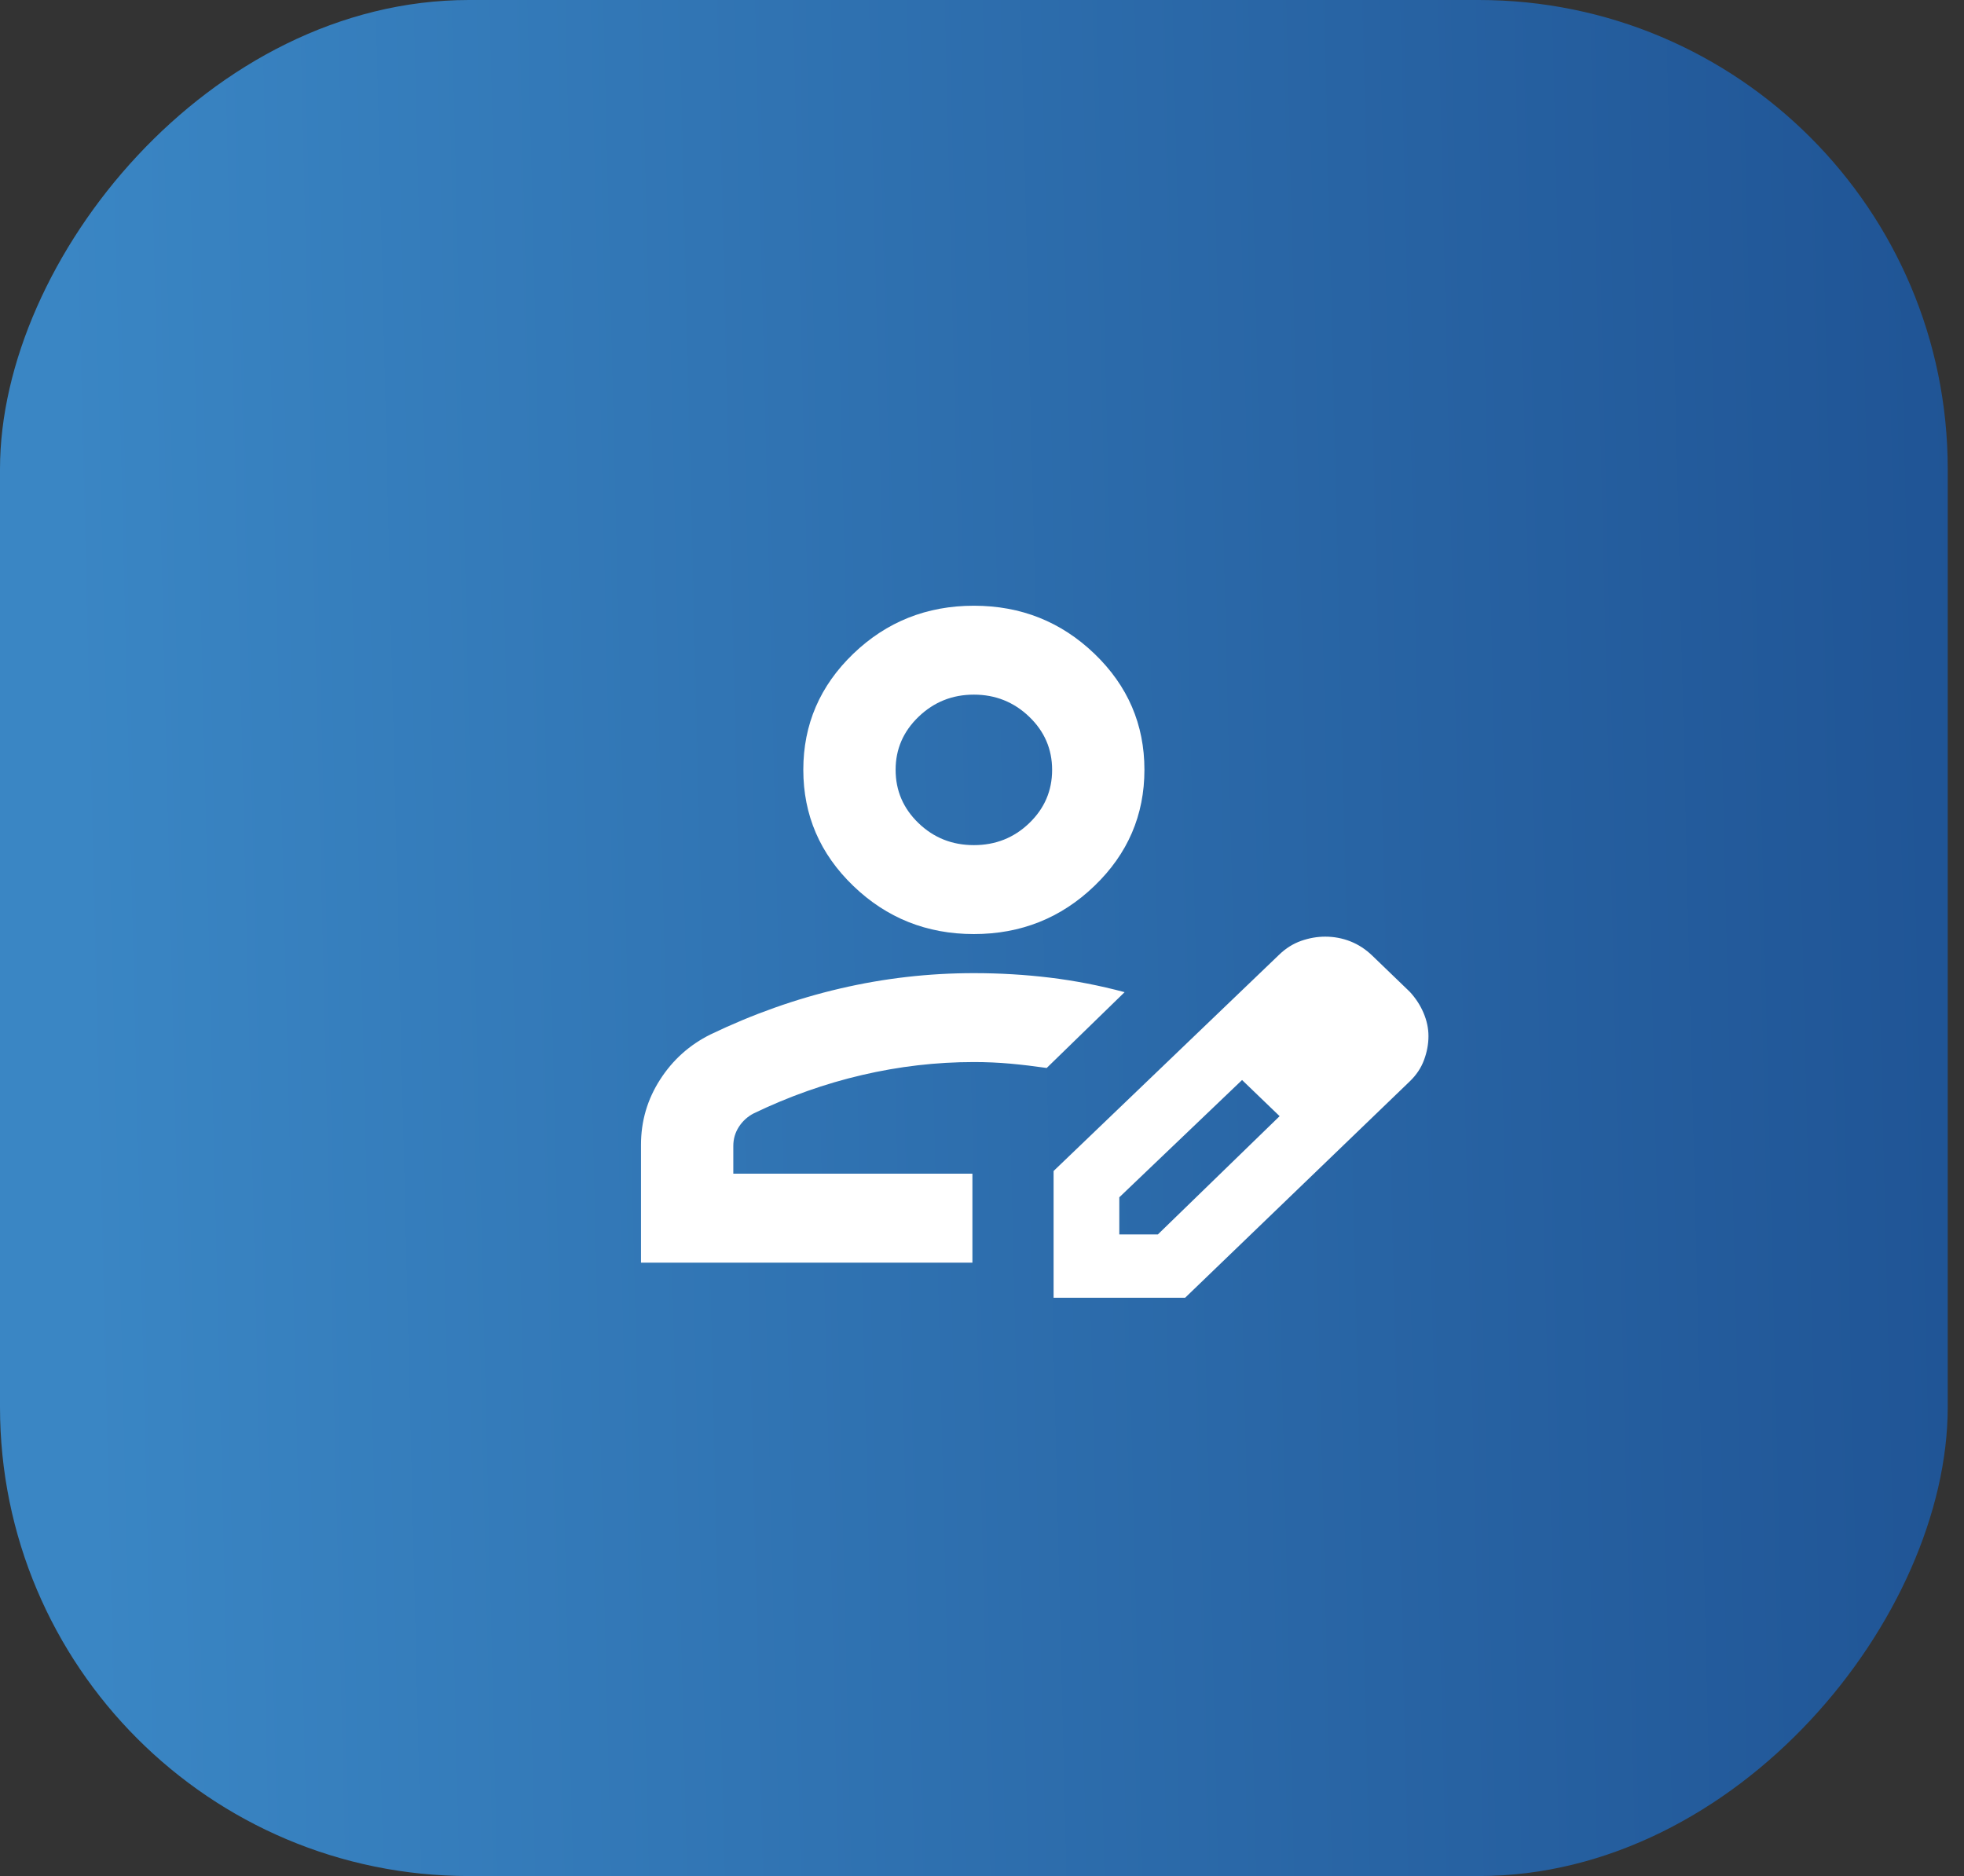
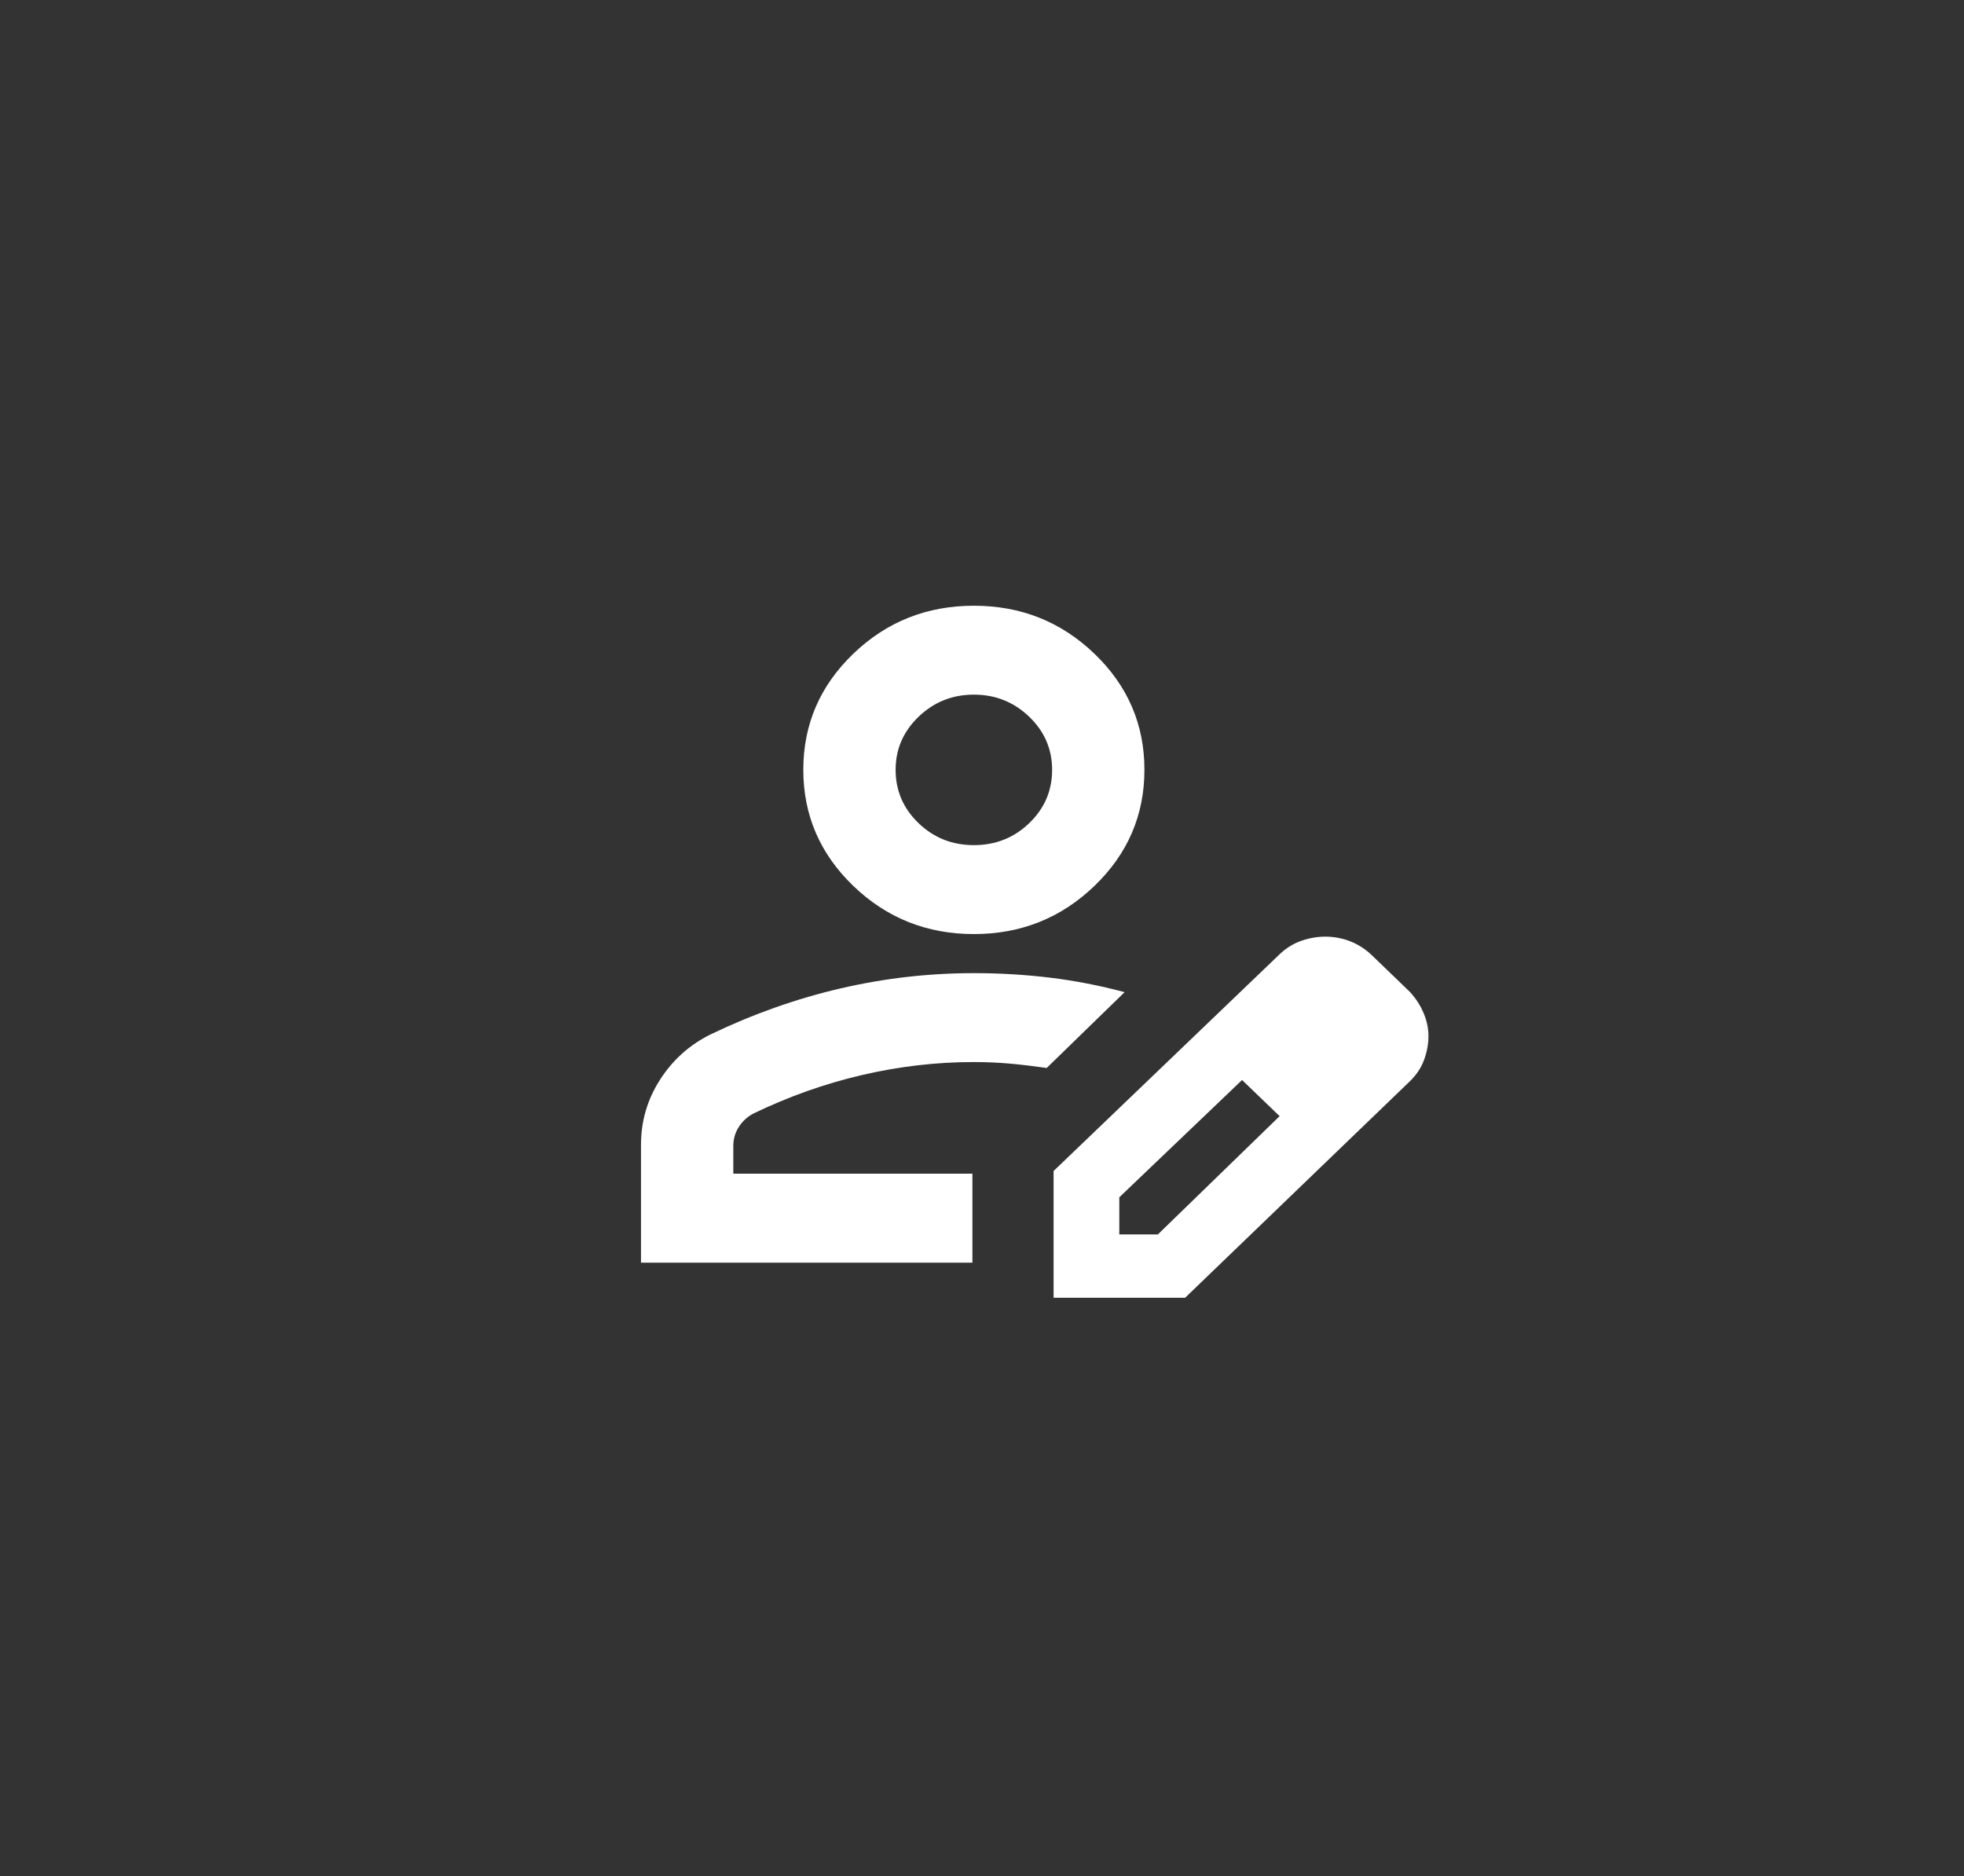
<svg xmlns="http://www.w3.org/2000/svg" width="67" height="64" viewBox="0 0 67 64" fill="none">
  <rect x="0" y="0" width="67" height="64" fill="#333333" stroke="none" />
-   <rect width="66.445" height="64" rx="16" transform="matrix(-1 0 0 1 66.445 0)" fill="url(#paint0_linear_529_2301)" />
  <mask id="mask0_529_2301" style="mask-type:alpha" maskUnits="userSpaceOnUse" x="16" y="16" width="34" height="32">
    <rect x="16.613" y="16" width="33.223" height="32" fill="#D9D9D9" />
  </mask>
  <g mask="url(#mask0_529_2301)">
    <path d="M21.867 43.074V39.053C21.867 38.248 22.083 37.508 22.516 36.834C22.948 36.159 23.523 35.644 24.239 35.289C25.686 34.594 27.159 34.072 28.657 33.723C30.156 33.373 31.677 33.198 33.223 33.198C34.104 33.198 34.969 33.249 35.818 33.352C36.667 33.455 37.516 33.62 38.365 33.847L35.707 36.433C35.284 36.372 34.871 36.323 34.469 36.286C34.067 36.25 33.651 36.231 33.223 36.231C31.942 36.231 30.67 36.379 29.406 36.674C28.143 36.968 26.91 37.405 25.709 37.984C25.501 38.092 25.334 38.245 25.207 38.44C25.08 38.636 25.016 38.854 25.016 39.093V40.04H33.173V43.074H21.867ZM35.942 44.271V39.948L43.639 32.567C43.864 32.35 44.113 32.194 44.387 32.097C44.661 32.001 44.935 31.953 45.209 31.953C45.508 31.953 45.794 32.007 46.067 32.114C46.34 32.222 46.589 32.384 46.813 32.6L48.093 33.834C48.293 34.05 48.45 34.29 48.562 34.553C48.675 34.817 48.731 35.081 48.731 35.345C48.731 35.616 48.681 35.888 48.58 36.159C48.48 36.431 48.317 36.674 48.093 36.89L40.43 44.271H35.942ZM38.184 42.112H39.499L43.653 38.077L43.03 37.444L42.372 36.844L38.184 40.845V42.112ZM43.03 37.444L42.372 36.844L43.653 38.077L43.03 37.444ZM33.223 31.865C31.617 31.865 30.246 31.317 29.109 30.222C27.973 29.128 27.404 27.807 27.404 26.26C27.404 24.714 27.973 23.395 29.109 22.302C30.246 21.21 31.617 20.664 33.223 20.664C34.828 20.664 36.199 21.21 37.336 22.302C38.473 23.395 39.041 24.714 39.041 26.26C39.041 27.807 38.473 29.128 37.336 30.222C36.199 31.317 34.828 31.865 33.223 31.865ZM33.223 28.831C33.962 28.831 34.592 28.581 35.112 28.08C35.632 27.579 35.892 26.974 35.892 26.264C35.892 25.555 35.631 24.95 35.108 24.449C34.585 23.948 33.957 23.697 33.223 23.697C32.489 23.697 31.861 23.948 31.338 24.45C30.815 24.952 30.553 25.556 30.553 26.26C30.553 26.973 30.814 27.579 31.334 28.08C31.854 28.581 32.483 28.831 33.223 28.831Z" fill="white" />
  </g>
  <defs>
    <linearGradient id="paint0_linear_529_2301" x1="-1.519" y1="6" x2="64.443" y2="7.611" gradientUnits="userSpaceOnUse">
      <stop stop-color="#1F5394" />
      <stop offset="1" stop-color="#3A86C4" />
    </linearGradient>
  </defs>
</svg>